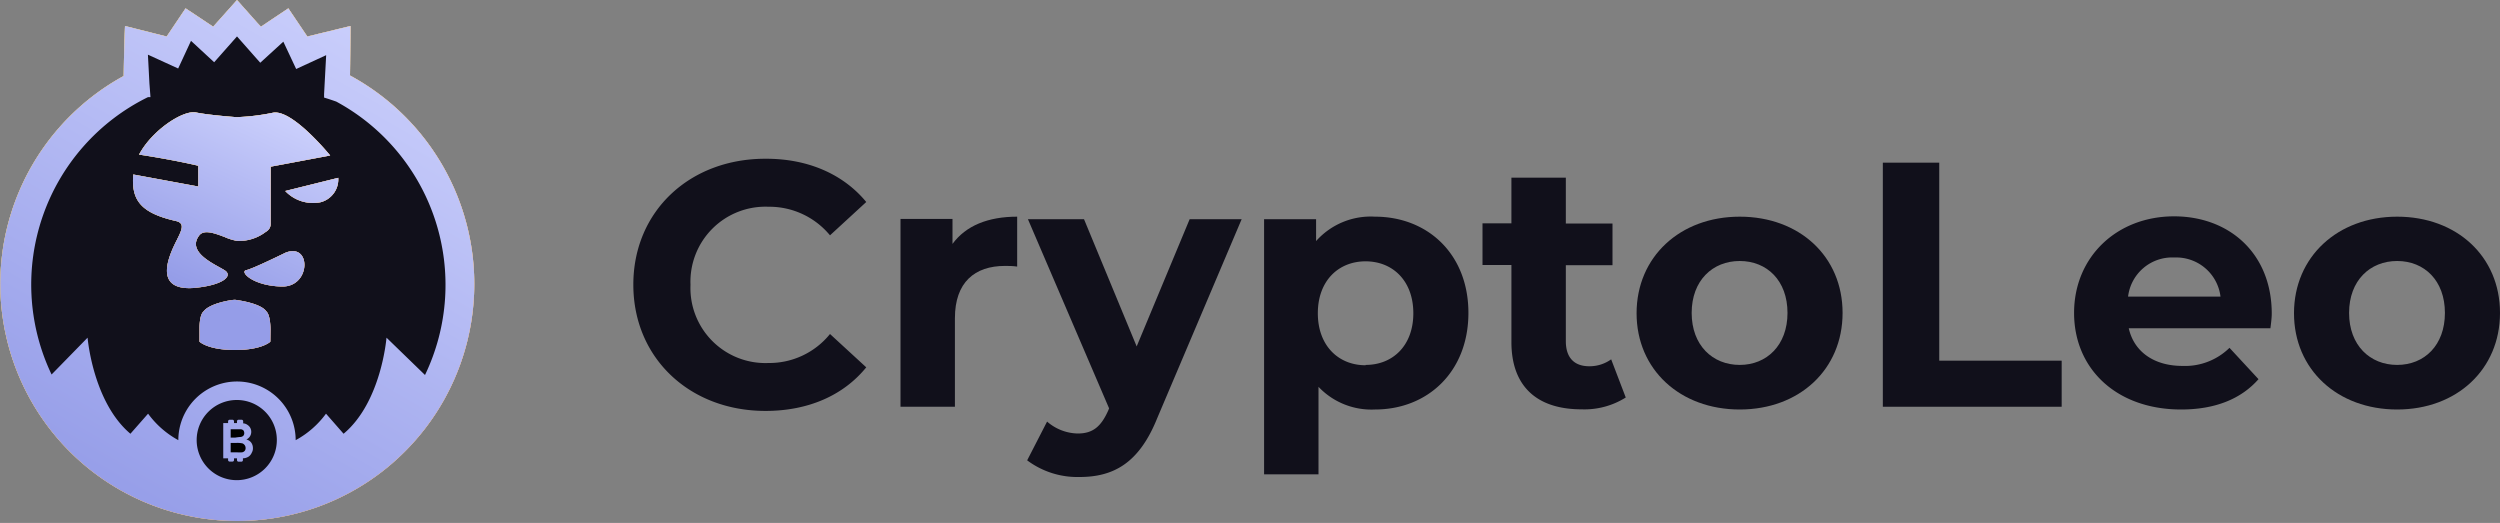
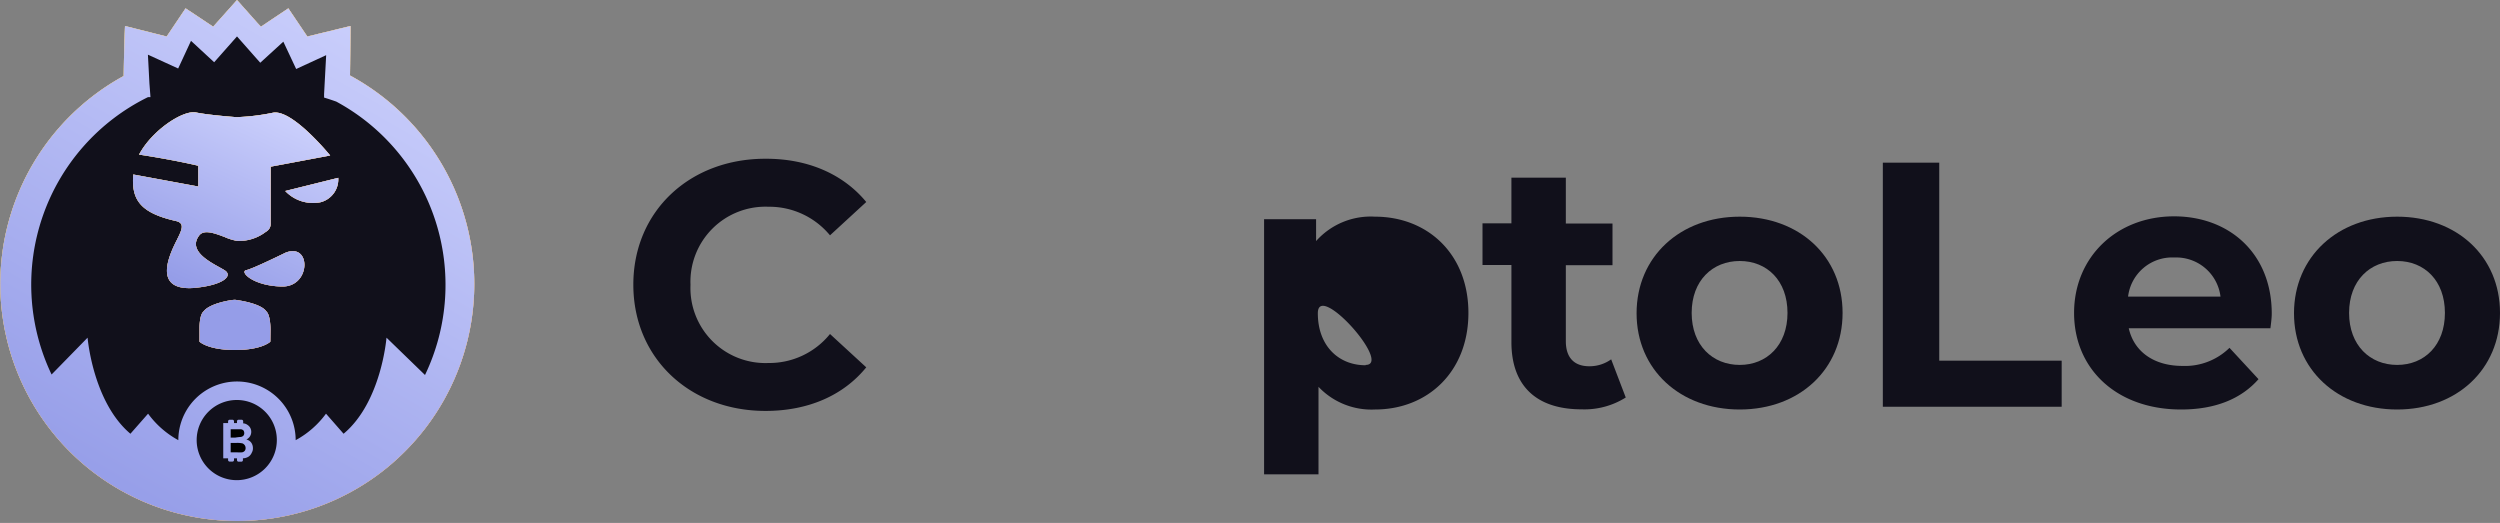
<svg xmlns="http://www.w3.org/2000/svg" xmlns:xlink="http://www.w3.org/1999/xlink" id="Layer_1" data-name="Layer 1" viewBox="0 0 300 62.75">
  <rect x="0" y="0" width="300" height="62.75" fill="#808080" stroke="none" />
  <defs>
    <style>.cls-1{fill:#11101b;}.cls-2,.cls-5{fill:#f7f7f7;}.cls-3{fill:url(#linear-gradient);}.cls-4{fill:url(#linear-gradient-2);}.cls-5,.cls-6,.cls-7{fill-rule:evenodd;}.cls-6{fill:url(#linear-gradient-3);}.cls-7{fill:url(#linear-gradient-4);}</style>
    <linearGradient id="linear-gradient" x1="0.76" y1="52.04" x2="62.89" y2="8.06" gradientTransform="matrix(1, 0, 0, -1, 0, 63.75)" gradientUnits="userSpaceOnUse">
      <stop offset="0" stop-color="#fcc029" />
      <stop offset="1" stop-color="#fd9c43" />
    </linearGradient>
    <linearGradient id="linear-gradient-2" x1="51.47" y1="69.84" x2="13.51" y2="3.45" gradientTransform="matrix(1, 0, 0, -1, 0, 63.75)" gradientUnits="userSpaceOnUse">
      <stop offset="0" stop-color="#d3d7ff" />
      <stop offset="1" stop-color="#959de8" />
    </linearGradient>
    <linearGradient id="linear-gradient-3" x1="16.97" y1="47.12" x2="38.94" y2="27.91" xlink:href="#linear-gradient" />
    <linearGradient id="linear-gradient-4" x1="33.84" y1="53.96" x2="22.54" y2="29.55" xlink:href="#linear-gradient-2" />
  </defs>
  <path class="cls-1" d="M91.86,49.31c5.1,0,9.33-1.84,12.09-5.23l-4.35-4a9.36,9.36,0,0,1-7.37,3.48,9,9,0,0,1-9.37-9.38,9,9,0,0,1,9.37-9.37,9.44,9.44,0,0,1,7.37,3.43l4.35-4c-2.76-3.35-7-5.19-12-5.19C82.78,19,76,25.34,76,34.16S82.78,49.31,91.86,49.31Z" />
-   <path class="cls-1" d="M114.3,29.27v-3h-6.24V48.81h6.53V38.18c0-4.31,2.38-6.27,6-6.27.5,0,.92,0,1.47.08V26C118.56,26,115.89,27.09,114.3,29.27Z" />
-   <path class="cls-1" d="M142.76,26.3,136.4,41.57,130.08,26.3h-6.73L133.09,49l-.08.21c-.88,2-1.88,2.81-3.68,2.81a5.77,5.77,0,0,1-3.68-1.43l-2.39,4.65a10.06,10.06,0,0,0,6.28,2c4.06,0,7.15-1.64,9.33-7.07L149,26.3Z" />
-   <path class="cls-1" d="M165,26a8.77,8.77,0,0,0-7.07,2.93V26.3h-6.24V56.92h6.53V46.42A8.75,8.75,0,0,0,165,49.14c6.31,0,11.21-4.52,11.21-11.59S171.31,26,165,26Zm-1.13,17.83c-3.26,0-5.73-2.35-5.73-6.24s2.47-6.23,5.73-6.23,5.73,2.34,5.73,6.23S167.13,43.79,163.87,43.79Z" />
+   <path class="cls-1" d="M165,26a8.77,8.77,0,0,0-7.07,2.93V26.3h-6.24V56.92h6.53V46.42A8.75,8.75,0,0,0,165,49.14c6.31,0,11.21-4.52,11.21-11.59S171.31,26,165,26Zm-1.13,17.83c-3.26,0-5.73-2.35-5.73-6.24S167.13,43.79,163.87,43.79Z" />
  <path class="cls-1" d="M193.34,43.12a4.43,4.43,0,0,1-2.64.83c-1.76,0-2.8-1-2.8-3V31.82h5.6v-5h-5.6V21.32h-6.53V26.8H177.9v5h3.47v9.25c0,5.35,3.1,8.07,8.41,8.07a9.31,9.31,0,0,0,5.31-1.42Z" />
  <path class="cls-1" d="M208.77,49.14c7.16,0,12.34-4.81,12.34-11.59S215.93,26,208.77,26s-12.38,4.82-12.38,11.59S201.62,49.14,208.77,49.14Zm0-5.35c-3.26,0-5.77-2.35-5.77-6.24s2.51-6.23,5.77-6.23,5.73,2.34,5.73,6.23S212,43.79,208.77,43.79Z" />
  <path class="cls-1" d="M225.94,48.81H247.4V43.28H232.71V19.52h-6.77Z" />
  <path class="cls-1" d="M272.61,37.64c0-7.24-5.11-11.68-11.72-11.68-6.86,0-12,4.86-12,11.59S254,49.14,261.73,49.14c4.06,0,7.19-1.25,9.29-3.64l-3.48-3.76a7.62,7.62,0,0,1-5.64,2.17c-3.43,0-5.82-1.71-6.45-4.52h17C272.52,38.85,272.61,38.14,272.61,37.64ZM260.93,30.9a5.35,5.35,0,0,1,5.53,4.69H255.37A5.33,5.33,0,0,1,260.93,30.9Z" />
  <path class="cls-1" d="M287.66,49.14c7.15,0,12.34-4.81,12.34-11.59S294.81,26,287.66,26s-12.38,4.82-12.38,11.59S280.51,49.14,287.66,49.14Zm0-5.35c-3.26,0-5.77-2.35-5.77-6.24s2.51-6.23,5.77-6.23,5.73,2.34,5.73,6.23S290.92,43.79,287.66,43.79Z" />
  <path class="cls-2" d="M42,9.06c.06-4.1.06-5.94.06-5.94L36.88,4.38,34.6,1,31.31,3.2l-.45-.48L28.44,0,25.58,3.2,22.27,1,20,4.38,15,3.12s-.1,2.09-.16,6A28.44,28.44,0,1,0,42,9.06Z" />
  <path class="cls-3" d="M42,9.06c.06-4.1.06-5.94.06-5.94L36.88,4.38,34.6,1,31.31,3.2l-.45-.48L28.44,0,25.58,3.2,22.27,1,20,4.38,15,3.12s-.1,2.09-.16,6A28.44,28.44,0,1,0,42,9.06Z" />
  <path class="cls-4" d="M42,9.06c.06-4.1.06-5.94.06-5.94L36.88,4.38,34.6,1,31.31,3.2l-.45-.48L28.44,0,25.58,3.2,22.27,1,20,4.38,15,3.12s-.1,2.09-.16,6A28.44,28.44,0,1,0,42,9.06Z" />
  <path class="cls-1" d="M40.35,12.19c-.91-.32-1.46-.48-1.46-.48l0-.23,0-.18.25-4.68L35.54,8.28,34,5,31.23,7.53,28.44,4.37,25.7,7.47,22.92,4.9,21.38,8.22,17.75,6.56,17.93,10l.12,1.56a0,0,0,0,0,0,0v.1l-.3,0A25.06,25.06,0,0,0,6.19,44.94l4.32-4.42s.63,7.72,5.14,11.53l2.12-2.41a11,11,0,0,0,3.63,3.18v0a7,7,0,1,1,14.08,0v0a11,11,0,0,0,3.64-3.18l2.11,2.41c4.54-3.79,5.15-11.53,5.15-11.53L51,45A25,25,0,0,0,40.35,12.19Z" />
  <path class="cls-5" d="M23.54,13.5c1.54.32,4.84.56,4.84.56a25.88,25.88,0,0,0,4.32-.52c2.32-.55,6.92,5.12,6.92,5.12L32.48,20l0,6.81a1.07,1.07,0,0,1-.57,1,5.31,5.31,0,0,1-3.43,1.1,6.51,6.51,0,0,1-1.55-.48c-1.15-.43-2.41-.91-3-.21-1.39,1.77,1,3.08,2.41,3.86.27.15.5.28.67.39,1,.71-.44,1.81-3.83,2.09-5,.31-2.72-4.22-2-5.68a.76.76,0,0,0,.09-.18c.61-1.21.89-1.94-.16-2.18-4.44-1-5.34-2.68-5.12-5.58l7.8,1.44,0-2.49s-2.62-.65-7.1-1.34C18.26,15.6,22,13.17,23.54,13.5Zm17.05,7.84-6.36,1.58a4.59,4.59,0,0,0,4.18,1.36A2.83,2.83,0,0,0,40.59,21.34Zm-11,11.07c.85-.2,4.66-2.08,4.66-2.08,3.13-1.26,3.07,4.09-.38,4.05S28.71,32.62,29.55,32.41Zm2.87,7.08s0-1.66-.49-2.11c-.69-1-3.4-1.35-3.74-1.4h-.08c-.4,0-3,.42-3.72,1.39-.53.45-.49,2.11-.49,2.11V41s1,1,4.26,1,4.24-1,4.24-1Z" />
  <path class="cls-6" d="M23.54,13.5c1.54.32,4.84.56,4.84.56a25.88,25.88,0,0,0,4.32-.52c2.32-.55,6.92,5.12,6.92,5.12L32.48,20l0,6.81a1.07,1.07,0,0,1-.57,1,5.31,5.31,0,0,1-3.43,1.1,6.51,6.51,0,0,1-1.55-.48c-1.15-.43-2.41-.91-3-.21-1.39,1.77,1,3.08,2.41,3.86.27.15.5.28.67.39,1,.71-.44,1.81-3.83,2.09-5,.31-2.72-4.22-2-5.68a.76.76,0,0,0,.09-.18c.61-1.21.89-1.94-.16-2.18-4.44-1-5.34-2.68-5.12-5.58l7.8,1.44,0-2.49s-2.62-.65-7.1-1.34C18.26,15.6,22,13.17,23.54,13.5Zm17.05,7.84-6.36,1.58a4.59,4.59,0,0,0,4.18,1.36A2.83,2.83,0,0,0,40.59,21.34Zm-11,11.07c.85-.2,4.66-2.08,4.66-2.08,3.13-1.26,3.07,4.09-.38,4.05S28.71,32.62,29.55,32.41Zm2.87,7.08s0-1.66-.49-2.11c-.69-1-3.4-1.35-3.74-1.4h-.08c-.4,0-3,.42-3.72,1.39-.53.45-.49,2.11-.49,2.11V41s1,1,4.26,1,4.24-1,4.24-1Z" />
  <path class="cls-7" d="M23.54,13.5c1.54.32,4.84.56,4.84.56a25.88,25.88,0,0,0,4.32-.52c2.32-.55,6.92,5.12,6.92,5.12L32.48,20l0,6.81a1.07,1.07,0,0,1-.57,1,5.31,5.31,0,0,1-3.43,1.1,6.51,6.51,0,0,1-1.55-.48c-1.15-.43-2.41-.91-3-.21-1.39,1.77,1,3.08,2.41,3.86.27.15.5.28.67.39,1,.71-.44,1.81-3.83,2.09-5,.31-2.72-4.22-2-5.68a.76.76,0,0,0,.09-.18c.61-1.21.89-1.94-.16-2.18-4.44-1-5.34-2.68-5.12-5.58l7.8,1.44,0-2.49s-2.62-.65-7.1-1.34C18.26,15.6,22,13.17,23.54,13.5Zm17.05,7.84-6.36,1.58a4.59,4.59,0,0,0,4.18,1.36A2.83,2.83,0,0,0,40.59,21.34Zm-11,11.07c.85-.2,4.66-2.08,4.66-2.08,3.13-1.26,3.07,4.09-.38,4.05S28.71,32.62,29.55,32.41Zm2.87,7.08s0-1.66-.49-2.11c-.69-1-3.4-1.35-3.74-1.4h-.08c-.4,0-3,.42-3.72,1.39-.53.45-.49,2.11-.49,2.11V41s1,1,4.26,1,4.24-1,4.24-1Z" />
  <path d="M28.85,52.44a.59.59,0,0,0,.34-.14.46.46,0,0,0,.12-.33.55.55,0,0,0-.1-.32.53.53,0,0,0-.32-.14c-.08,0-.32,0-.73,0h-.48v1h.56C28.55,52.46,28.77,52.44,28.85,52.44Z" />
  <path d="M29.11,53.21a2.87,2.87,0,0,0-.75-.06h-.68v1.13h.78a3.83,3.83,0,0,0,.59,0,.55.55,0,0,0,.3-.16.5.5,0,0,0,.12-.37.55.55,0,0,0-.1-.32A.65.65,0,0,0,29.11,53.21Z" />
  <path class="cls-1" d="M28.44,48a4.81,4.81,0,1,0,4.78,4.81A4.79,4.79,0,0,0,28.44,48Zm1.76,6.35a1.1,1.1,0,0,1-.36.44,1.34,1.34,0,0,1-.57.2h-.12v.23a.18.18,0,0,1-.18.18h-.34a.18.18,0,0,1-.19-.18V55h-.36v.21a.18.18,0,0,1-.18.18h-.34a.19.19,0,0,1-.19-.18V55h-.58V50.77h.58v-.22a.19.19,0,0,1,.19-.18h.34a.18.18,0,0,1,.18.18v.22h.36v-.22a.18.18,0,0,1,.19-.18H29a.18.18,0,0,1,.18.18v.26s.06,0,.08,0a.94.94,0,0,1,.44.18,1,1,0,0,1,.33.35,1,1,0,0,1,.12.48,1,1,0,0,1-.16.55,1,1,0,0,1-.43.37,1,1,0,0,1,.59.38,1.12,1.12,0,0,1,.2.63A1,1,0,0,1,30.2,54.34Z" />
</svg>